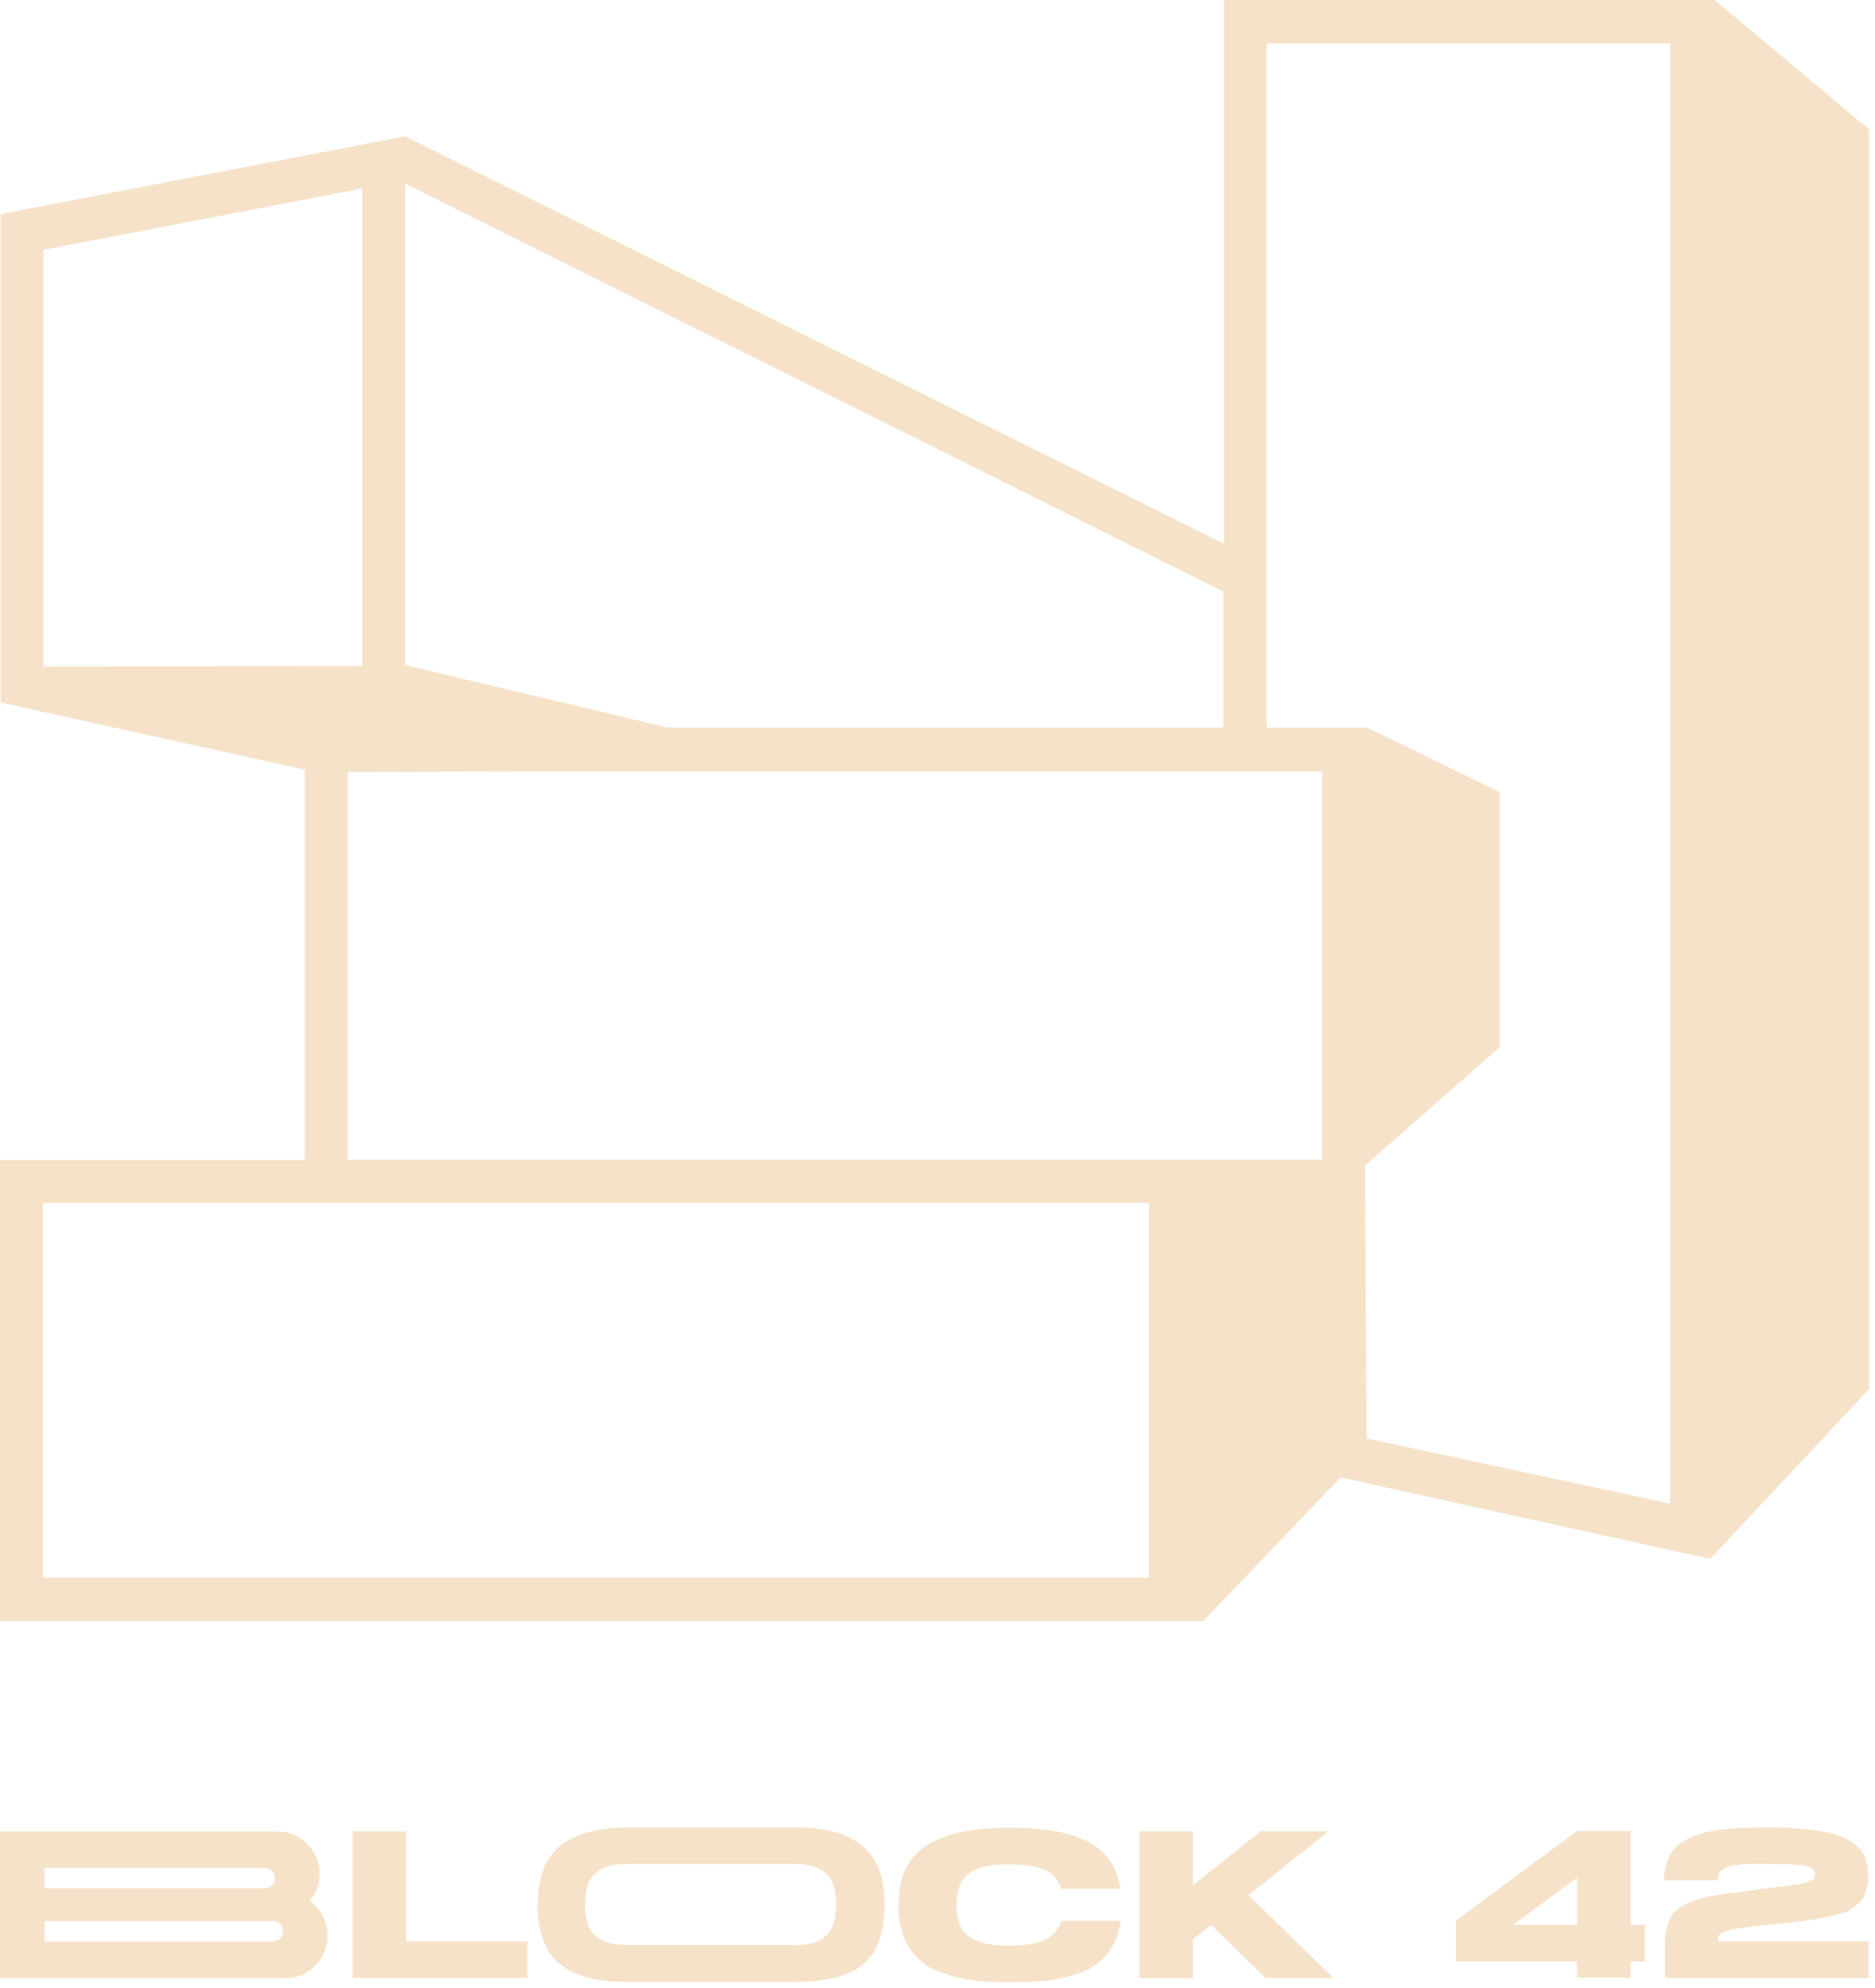
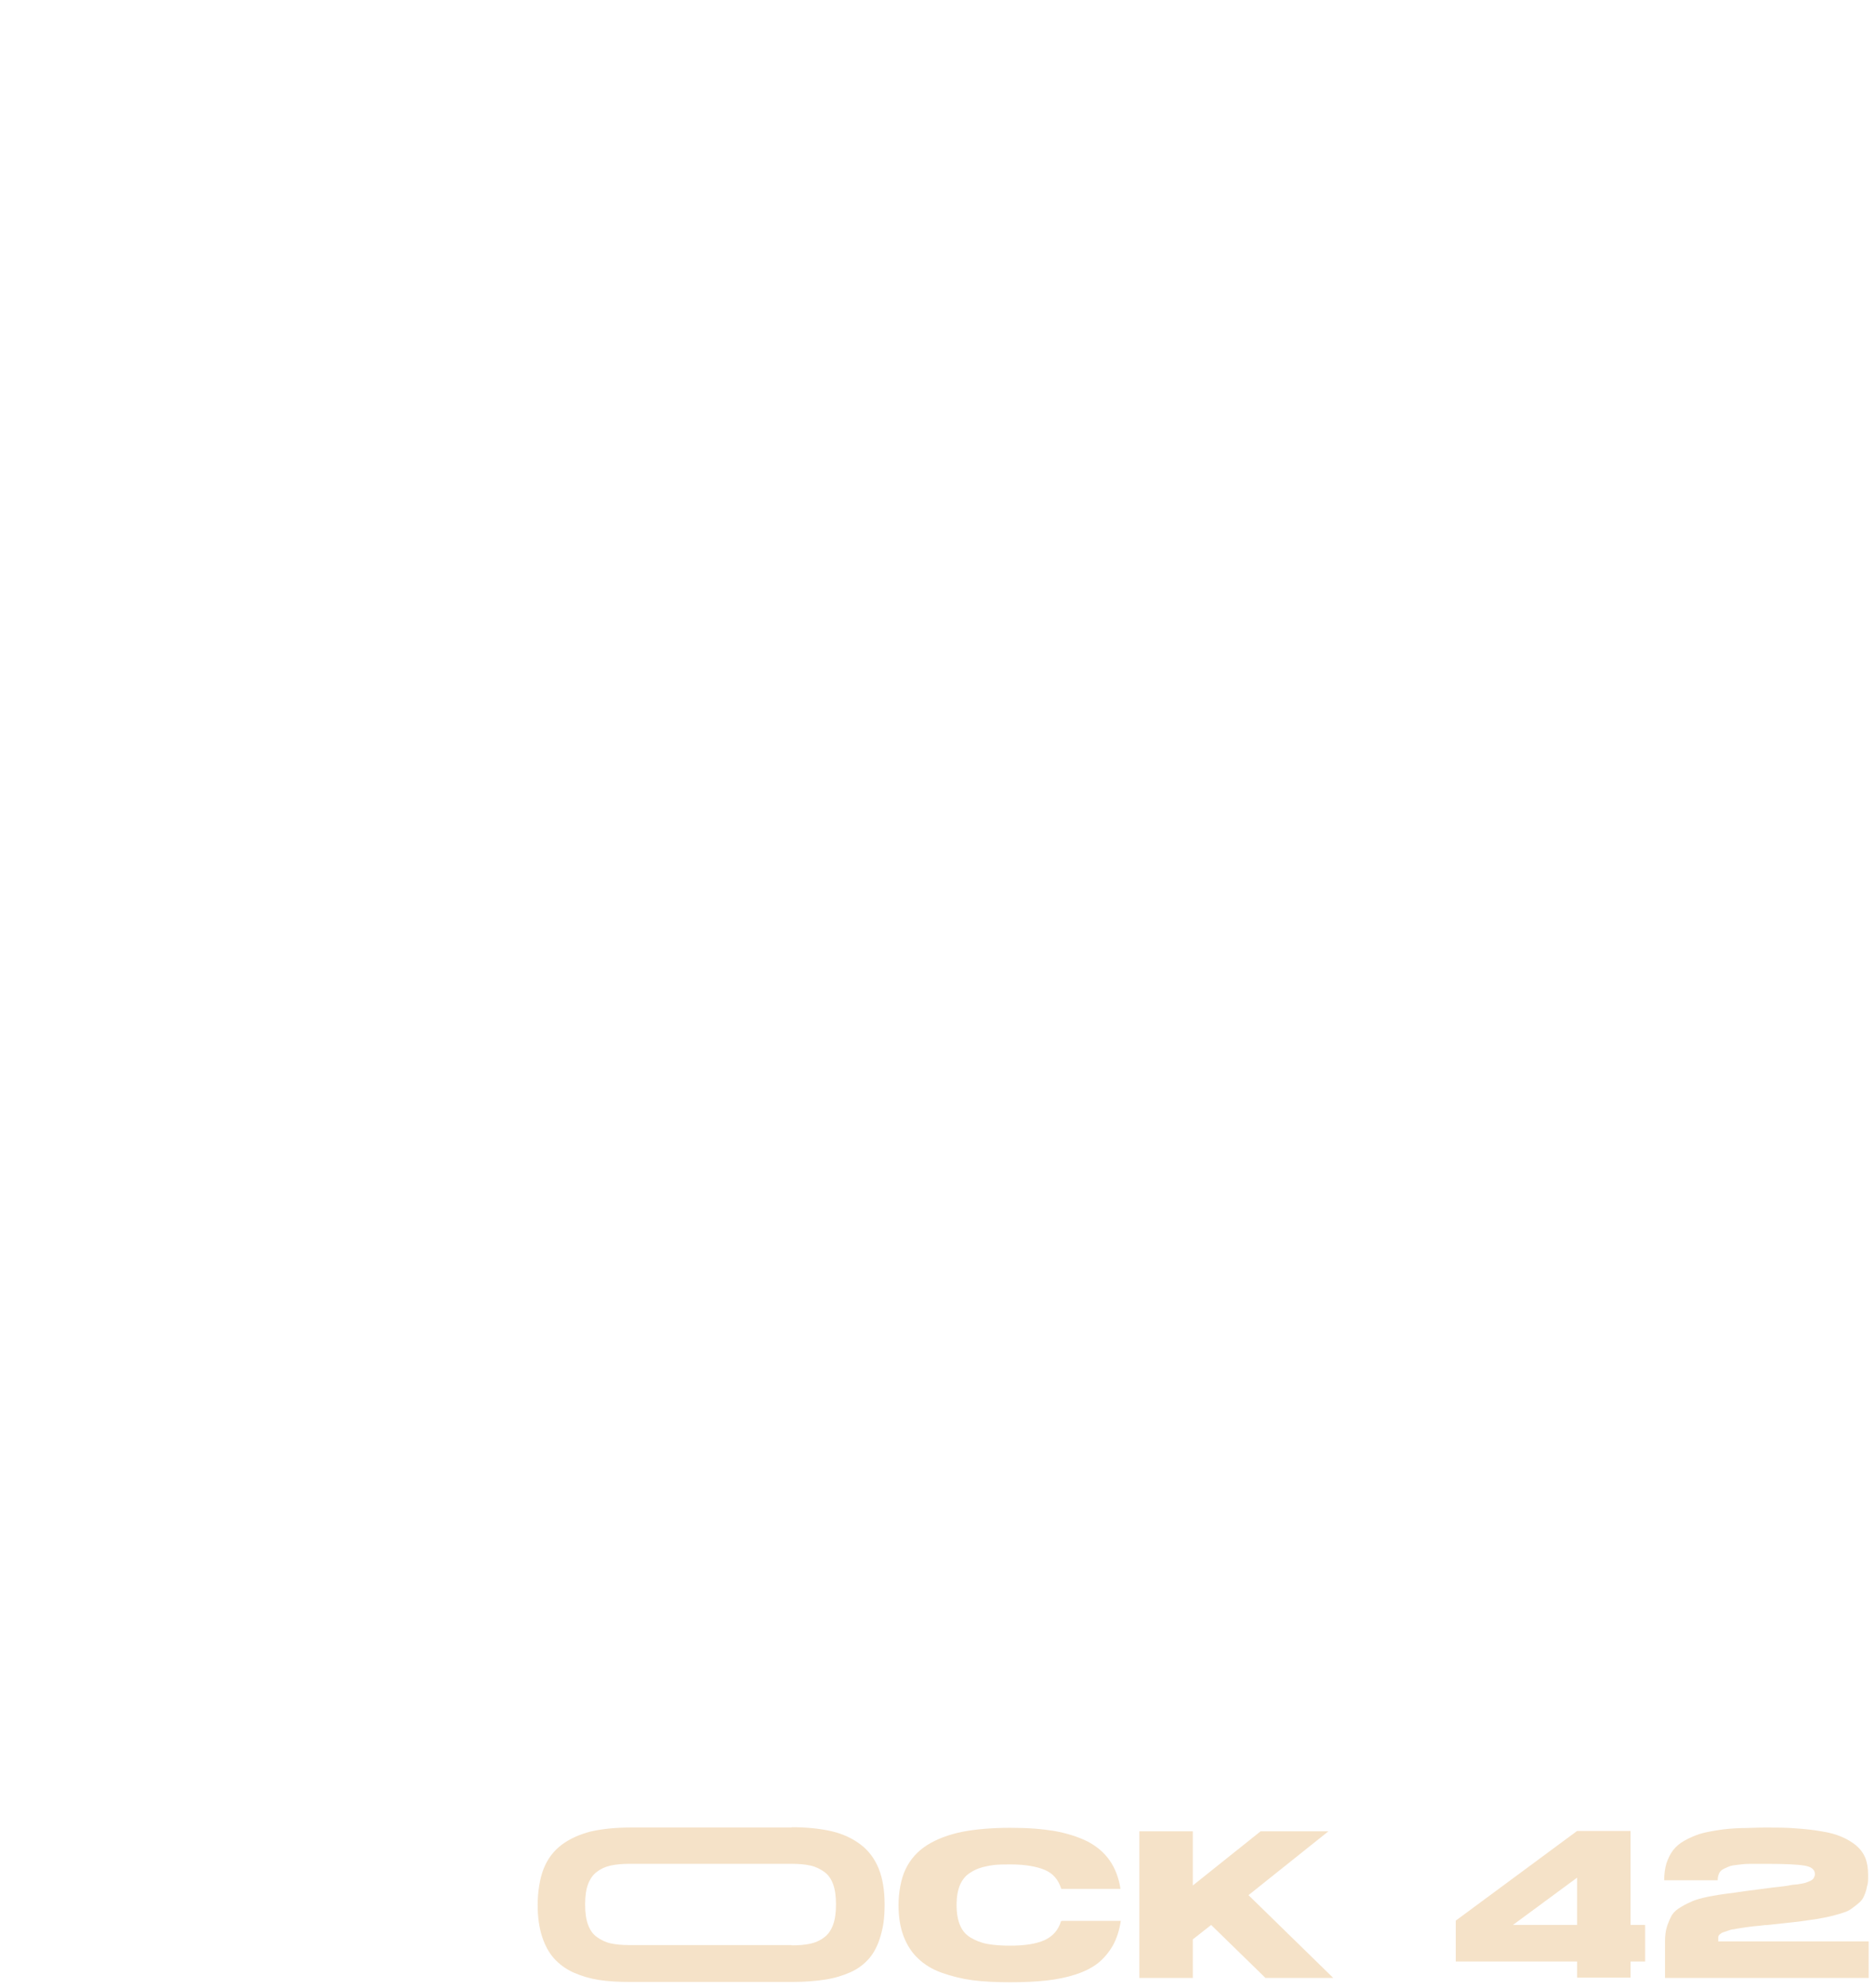
<svg xmlns="http://www.w3.org/2000/svg" viewBox="0 0 70.009 74.223" fill="none">
-   <path d="M11.556 70.96C11.759 71.1 11.93 71.294 12.047 71.52C12.165 71.745 12.229 71.993 12.229 72.262C12.229 72.692 12.079 73.068 11.769 73.38C11.46 73.692 11.097 73.843 10.659 73.843H0V68.368H10.36C10.787 68.368 11.161 68.518 11.47 68.83C11.78 69.142 11.93 69.508 11.93 69.949C11.93 70.39 11.802 70.68 11.556 70.971V70.96ZM9.89 69.723H1.666V70.487H9.89C9.997 70.487 10.082 70.455 10.157 70.379C10.232 70.304 10.264 70.218 10.264 70.11C10.264 70.003 10.232 69.917 10.157 69.841C10.082 69.766 9.997 69.734 9.89 69.734V69.723ZM10.2 72.466C10.306 72.466 10.392 72.434 10.467 72.358C10.541 72.283 10.573 72.197 10.573 72.09C10.573 71.982 10.541 71.896 10.467 71.821C10.392 71.745 10.306 71.713 10.2 71.713H1.666V72.477H10.2V72.466Z" fill="#F5E2C8" />
-   <path d="M15.168 72.469H19.696V73.835H13.17V68.36H15.168V72.469Z" fill="#F5E2C8" />
  <path d="M29.559 68.208C30.136 68.208 30.638 68.262 31.054 68.359C31.471 68.456 31.834 68.628 32.133 68.854C32.432 69.079 32.656 69.381 32.806 69.746C32.955 70.112 33.03 70.564 33.03 71.091C33.03 71.618 32.977 71.93 32.88 72.263C32.784 72.597 32.646 72.876 32.464 73.092C32.282 73.307 32.047 73.49 31.759 73.619C31.471 73.748 31.15 73.845 30.798 73.898C30.445 73.952 30.04 73.984 29.57 73.984H23.535C23.097 73.984 22.702 73.963 22.361 73.909C22.019 73.855 21.698 73.759 21.41 73.63C21.122 73.5 20.876 73.317 20.684 73.102C20.491 72.887 20.342 72.608 20.235 72.274C20.128 71.941 20.075 71.543 20.075 71.102C20.075 70.661 20.15 70.123 20.299 69.757C20.449 69.381 20.673 69.09 20.972 68.864C21.271 68.639 21.634 68.477 22.051 68.369C22.467 68.273 22.969 68.219 23.557 68.219H29.591H29.559V68.208ZM29.559 72.618C29.837 72.618 30.072 72.597 30.264 72.554C30.456 72.511 30.627 72.435 30.776 72.317C30.926 72.21 31.033 72.048 31.108 71.844C31.182 71.639 31.214 71.392 31.214 71.091C31.214 70.79 31.182 70.542 31.108 70.338C31.033 70.134 30.926 69.983 30.776 69.875C30.627 69.768 30.456 69.682 30.264 69.639C30.072 69.596 29.826 69.574 29.548 69.574H23.514C23.236 69.574 22.991 69.596 22.798 69.639C22.606 69.682 22.435 69.757 22.286 69.875C22.136 69.983 22.029 70.144 21.955 70.338C21.88 70.542 21.848 70.79 21.848 71.091C21.848 71.392 21.88 71.639 21.955 71.844C22.029 72.048 22.136 72.199 22.286 72.306C22.435 72.414 22.606 72.5 22.798 72.543C22.991 72.586 23.226 72.608 23.514 72.608H29.559V72.618Z" fill="#F5E2C8" />
  <path d="M39.637 71.704H41.848C41.794 72.059 41.698 72.36 41.549 72.629C41.399 72.887 41.217 73.102 40.993 73.285C40.769 73.457 40.491 73.597 40.16 73.705C39.829 73.812 39.466 73.887 39.071 73.931C38.675 73.974 38.227 73.995 37.725 73.995C37.223 73.995 36.721 73.974 36.315 73.92C35.91 73.866 35.525 73.769 35.162 73.64C34.799 73.511 34.51 73.328 34.286 73.113C34.051 72.898 33.87 72.618 33.741 72.285C33.613 71.951 33.549 71.553 33.549 71.112C33.549 70.671 33.635 70.134 33.816 69.768C33.998 69.391 34.265 69.101 34.617 68.875C34.98 68.649 35.408 68.488 35.92 68.38C36.422 68.283 37.031 68.23 37.725 68.23C38.419 68.23 38.9 68.273 39.37 68.348C39.84 68.434 40.246 68.563 40.598 68.735C40.95 68.918 41.228 69.155 41.431 69.445C41.634 69.735 41.773 70.091 41.837 70.51H39.626C39.519 70.166 39.316 69.929 39.007 69.8C38.697 69.671 38.27 69.596 37.714 69.596C37.159 69.596 37.095 69.617 36.86 69.66C36.625 69.703 36.422 69.779 36.241 69.897C36.059 70.004 35.931 70.166 35.845 70.359C35.76 70.564 35.717 70.811 35.717 71.112C35.717 71.413 35.76 71.661 35.845 71.865C35.931 72.07 36.059 72.22 36.241 72.328C36.422 72.435 36.625 72.521 36.86 72.564C37.095 72.608 37.383 72.629 37.714 72.629C38.259 72.629 38.686 72.564 38.996 72.425C39.306 72.285 39.519 72.048 39.616 71.715H39.637V71.704Z" fill="#F5E2C8" />
  <path d="M46.61 70.737L49.782 73.835H47.251L45.222 71.856L44.538 72.394V73.835H42.541V68.36H44.538V70.382L47.069 68.36H49.601L46.61 70.748V70.737Z" fill="#F5E2C8" />
  <path d="M60.882 71.855H61.426V73.221H60.882V73.823H58.885V73.221H54.356V71.694L58.885 68.348H60.882V71.855ZM58.885 71.855V70.091L56.492 71.855H58.885Z" fill="#F5E2C8" />
  <path d="M65.95 71.856C65.768 71.877 65.597 71.899 65.448 71.909C65.298 71.931 65.17 71.942 65.053 71.963C64.935 71.985 64.828 71.995 64.743 72.017C64.657 72.017 64.583 72.049 64.519 72.071C64.455 72.092 64.401 72.114 64.359 72.124C64.316 72.135 64.273 72.157 64.252 72.178C64.22 72.2 64.198 72.221 64.188 72.232C64.177 72.243 64.166 72.264 64.155 72.307C64.155 72.34 64.155 72.361 64.155 72.383V72.469H69.773V73.835H62.169V72.469C62.169 72.264 62.19 72.071 62.244 71.909C62.297 71.748 62.361 71.608 62.425 71.49C62.5 71.372 62.607 71.275 62.778 71.178C62.938 71.081 63.088 71.017 63.205 70.963C63.333 70.909 63.525 70.855 63.782 70.801C64.049 70.748 64.262 70.715 64.433 70.694C64.604 70.672 64.861 70.64 65.213 70.586C65.544 70.543 65.79 70.511 65.96 70.489C66.089 70.468 66.228 70.457 66.398 70.436C66.569 70.414 66.697 70.403 66.794 70.382C66.89 70.36 66.996 70.35 67.125 70.339C67.242 70.317 67.338 70.307 67.402 70.285C67.466 70.264 67.531 70.242 67.595 70.21C67.659 70.177 67.701 70.145 67.723 70.102C67.744 70.059 67.766 70.016 67.766 69.962C67.766 69.79 67.637 69.683 67.37 69.64C67.114 69.597 66.633 69.575 65.95 69.575C65.266 69.575 65.544 69.575 65.427 69.575C65.309 69.575 65.17 69.575 64.999 69.597C64.828 69.618 64.7 69.629 64.626 69.651C64.551 69.672 64.465 69.715 64.369 69.758C64.284 69.801 64.22 69.855 64.188 69.93C64.155 70.006 64.134 70.092 64.134 70.188H62.137C62.137 69.952 62.169 69.736 62.222 69.554C62.287 69.371 62.361 69.21 62.468 69.07C62.575 68.93 62.714 68.811 62.885 68.715C63.055 68.618 63.248 68.532 63.44 68.467C63.643 68.403 63.878 68.36 64.145 68.317C64.412 68.274 64.69 68.252 64.978 68.241C65.256 68.241 65.576 68.22 65.928 68.22C66.281 68.22 66.729 68.22 67.06 68.252C67.392 68.274 67.701 68.306 68 68.36C68.299 68.403 68.556 68.478 68.759 68.564C68.962 68.65 69.143 68.758 69.303 68.887C69.453 69.016 69.57 69.166 69.645 69.349C69.72 69.532 69.752 69.747 69.752 69.984C69.752 70.221 69.752 70.296 69.709 70.425C69.688 70.554 69.645 70.672 69.602 70.769C69.56 70.877 69.496 70.963 69.389 71.049C69.293 71.135 69.197 71.199 69.111 71.264C69.026 71.328 68.887 71.382 68.705 71.436C68.524 71.49 68.363 71.533 68.203 71.565C68.043 71.597 67.84 71.64 67.562 71.673C67.285 71.716 67.039 71.748 66.815 71.769C66.591 71.791 66.292 71.823 65.918 71.866H65.96L65.95 71.856Z" fill="#F5E2C8" />
-   <path d="M69.795 4.84L64.027 0H45.7V20.298L15.123 5.088L0.021 7.992V26.224L11.385 28.731V43.306H0V60.516H44.92L50.058 55.149L63.856 58.193L69.784 51.857V4.84H69.795ZM12.987 28.827L19.982 28.795H49.363V43.295H12.987V28.827ZM45.679 22.083V27.16H24.938L15.123 24.826V6.852L45.679 22.083ZM1.623 9.326L13.521 7.035V24.858L1.623 24.88V9.326ZM1.602 58.892V44.909H42.902V58.892H1.602ZM51.029 53.696L50.965 43.51L55.996 39.089V29.57L51.051 27.16H47.292V1.613H62.361V56.128L51.029 53.696Z" fill="#F5E2C8" />
</svg>